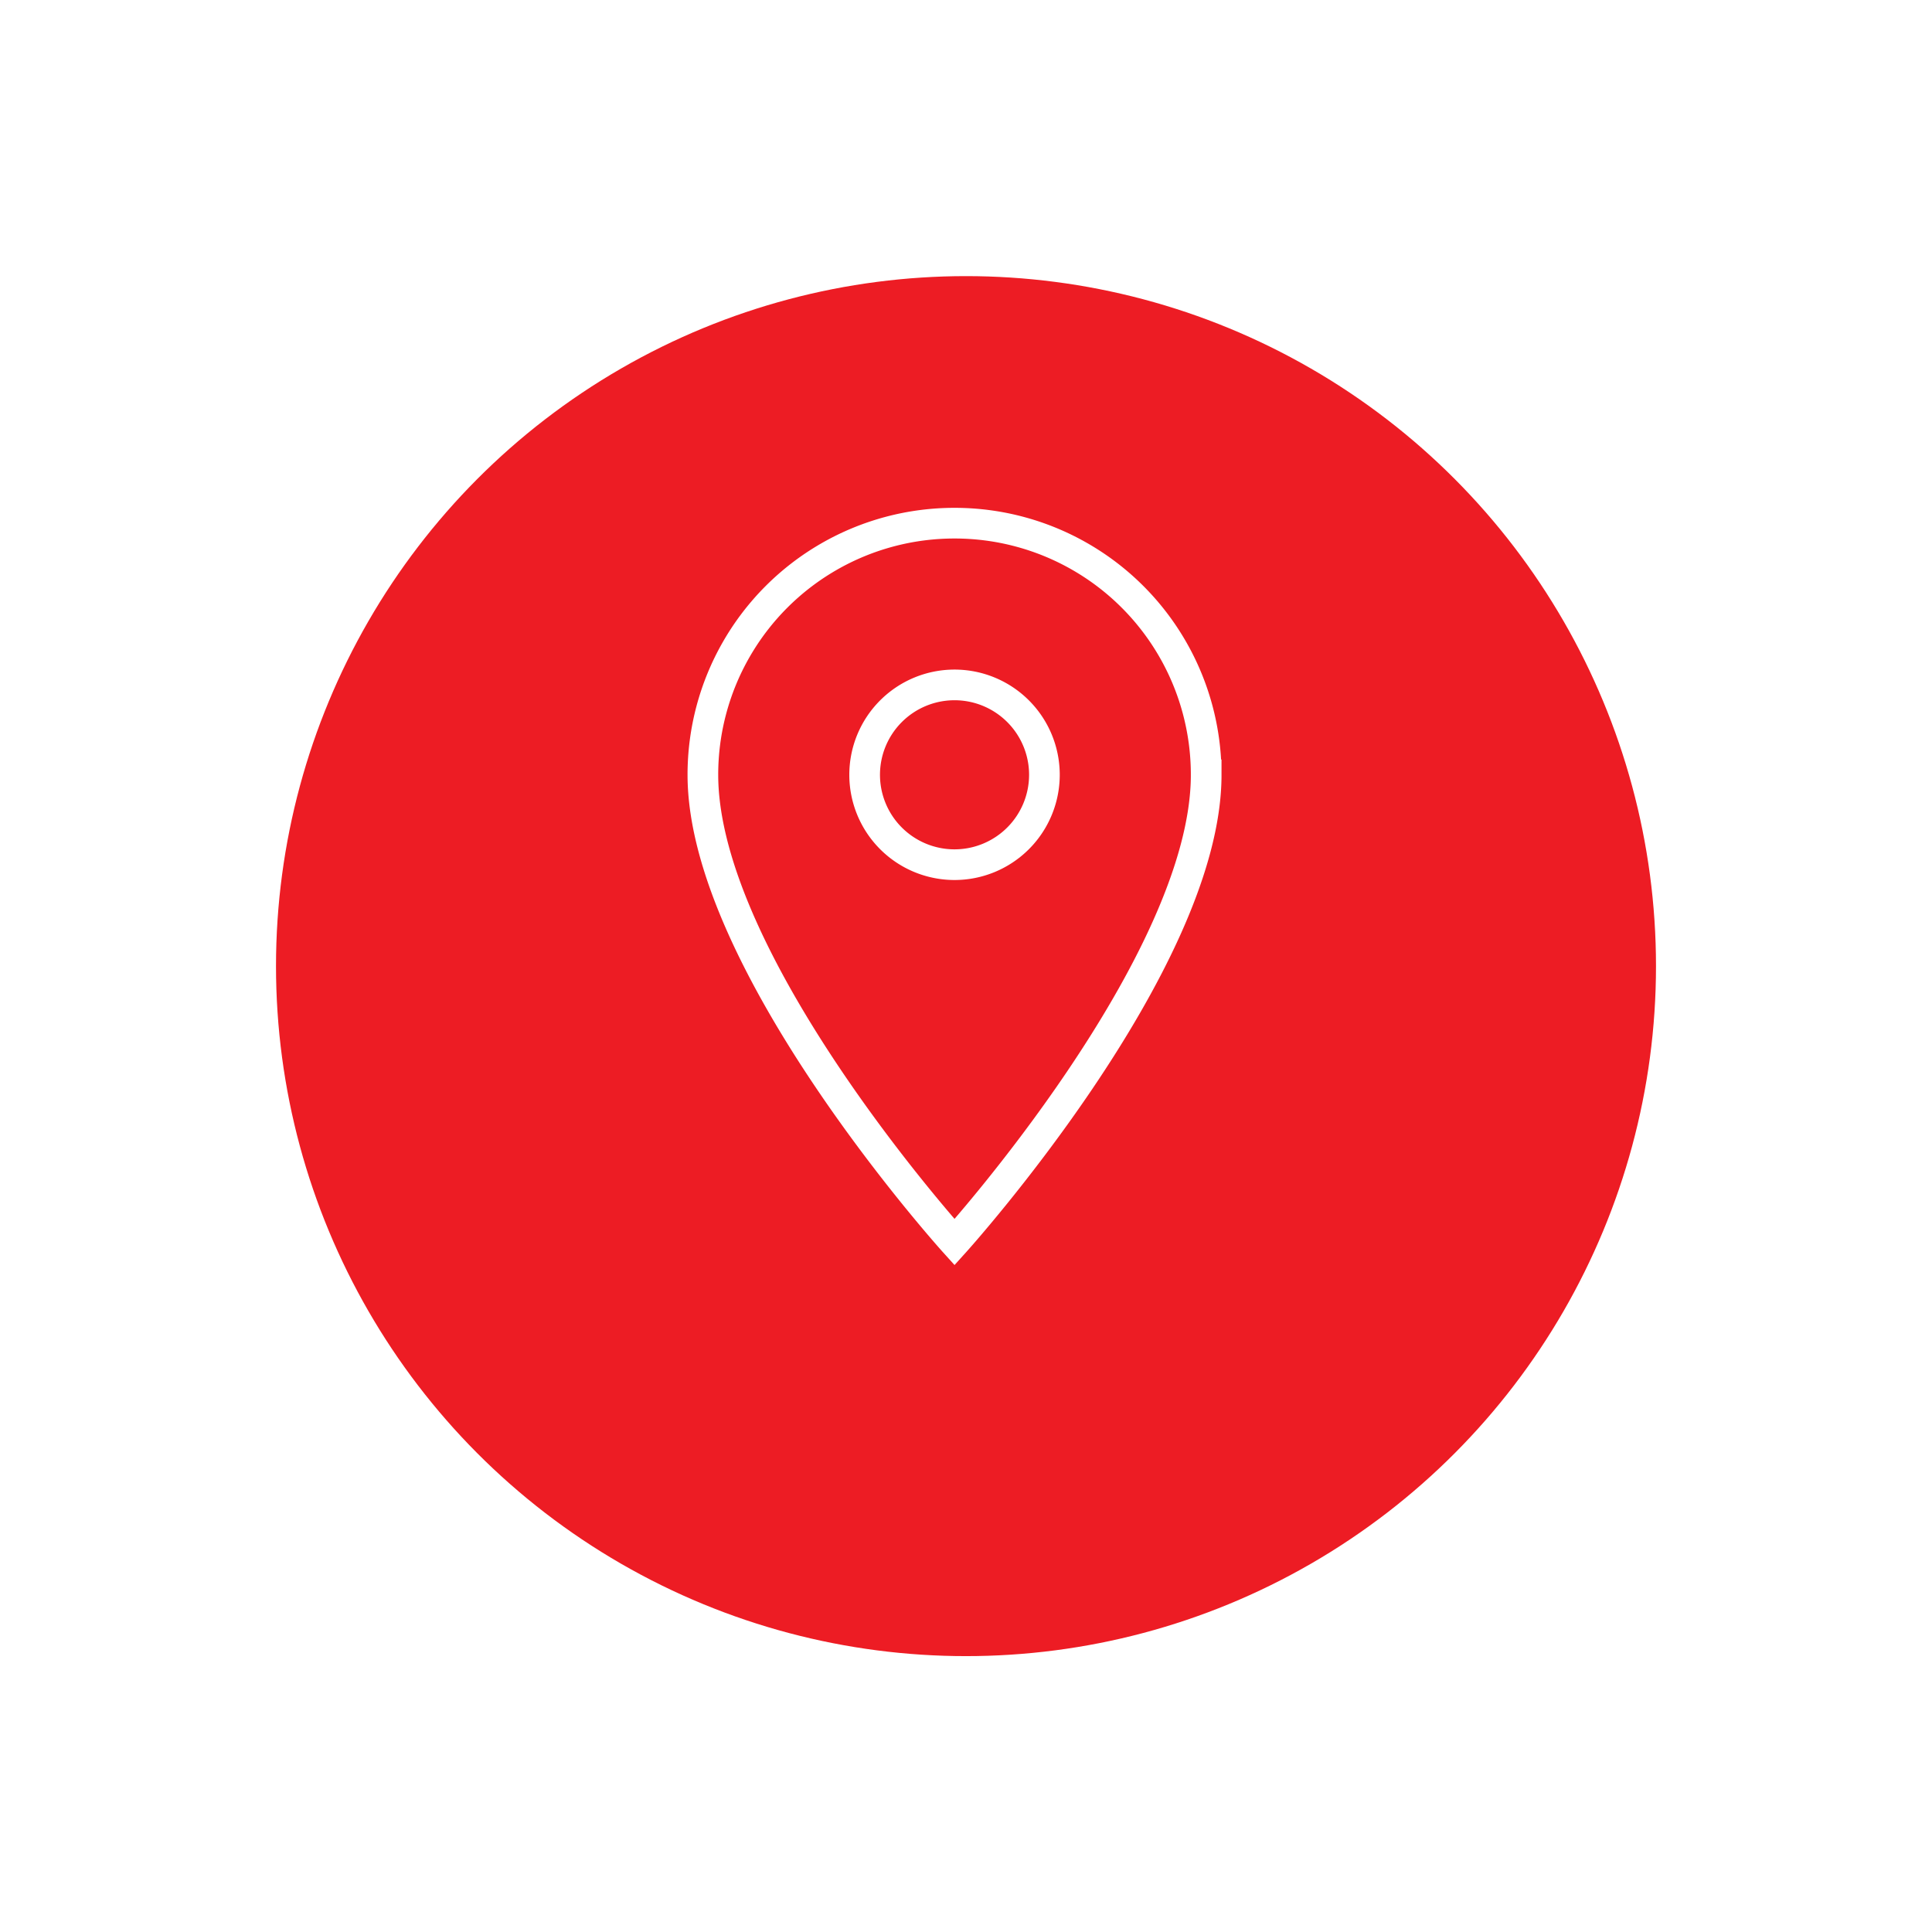
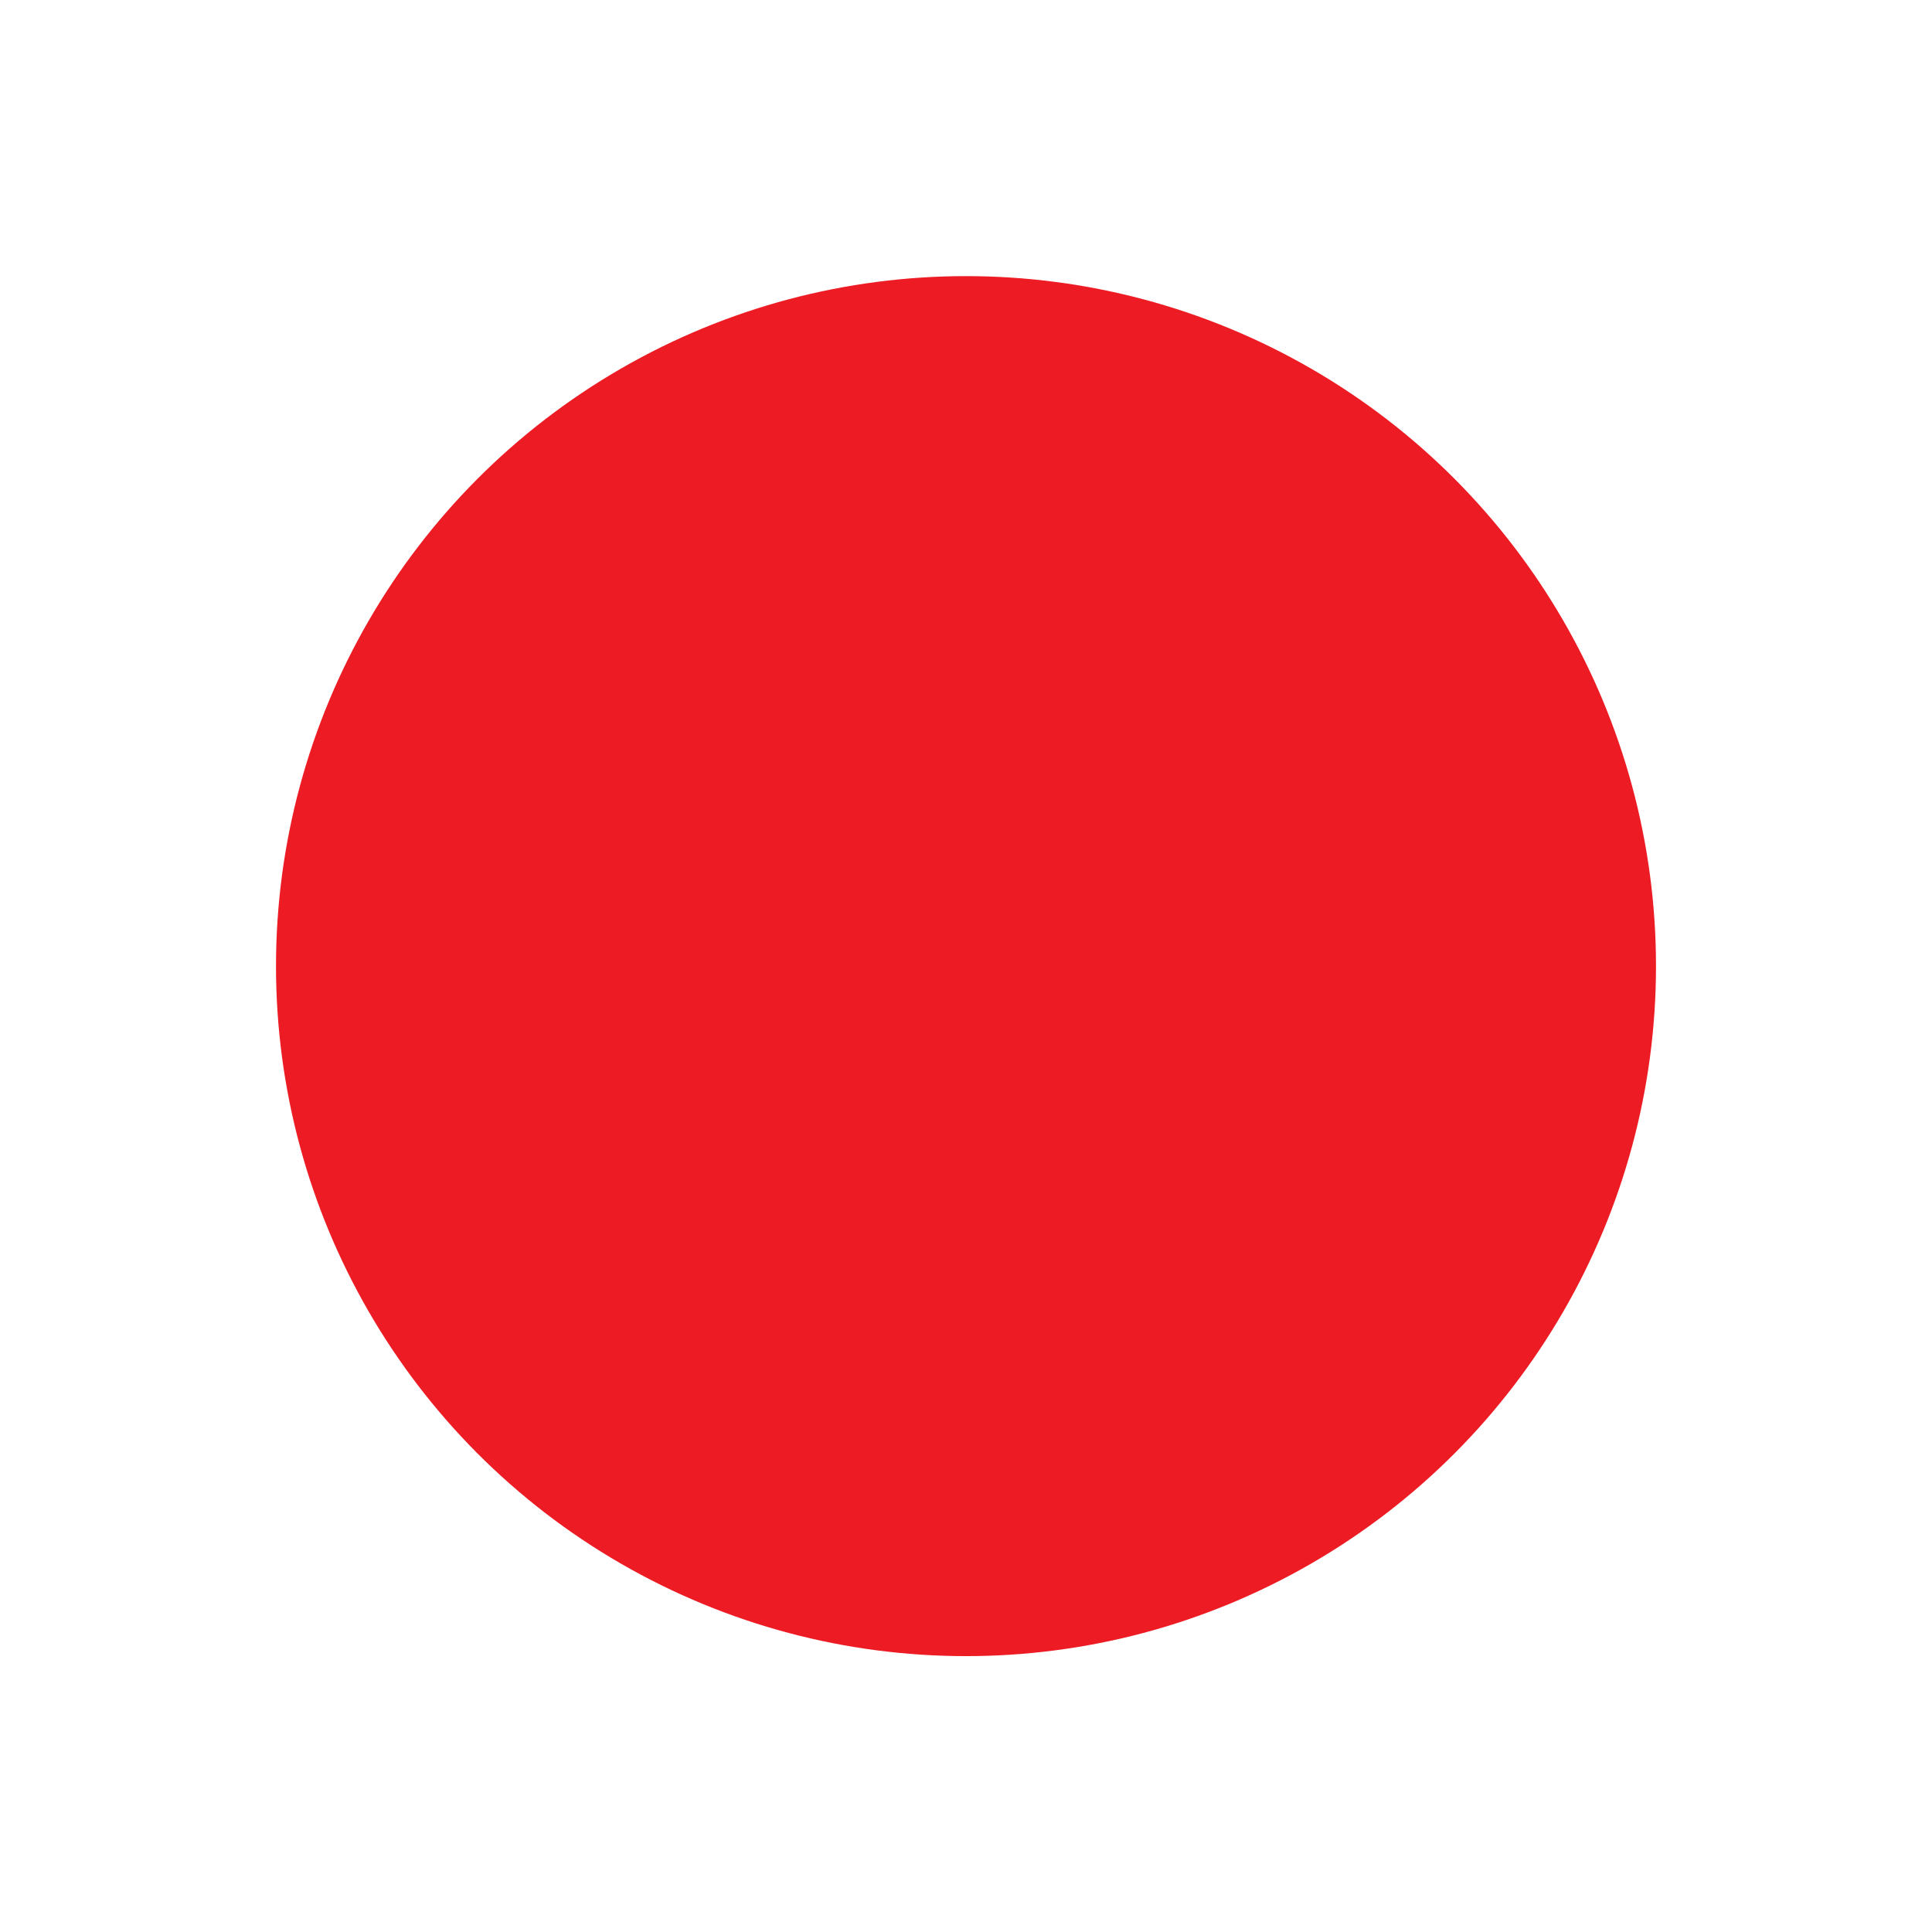
<svg xmlns="http://www.w3.org/2000/svg" width="63" height="63" viewBox="0 0 63 63">
  <defs>
    <filter id="Ellipse_8" x="0" y="0" width="63" height="63" filterUnits="userSpaceOnUse">
      <feOffset dy="3" input="SourceAlpha" />
      <feGaussianBlur stdDeviation="3" result="blur" />
      <feFlood flood-opacity="0.161" />
      <feComposite operator="in" in2="blur" />
      <feComposite in="SourceGraphic" />
    </filter>
  </defs>
  <g id="Group_992" data-name="Group 992" transform="translate(9 -2951.666)">
    <g transform="matrix(1, 0, 0, 1, -9, 2951.67)" filter="url(#Ellipse_8)">
      <circle id="Ellipse_8-2" data-name="Ellipse 8" cx="22.5" cy="22.5" r="22.5" transform="translate(9 6)" fill="#ed1c24" />
    </g>
-     <path id="Icon_material-location-on" data-name="Icon material-location-on" d="M15.706,3A8.2,8.2,0,0,0,7.5,11.206c0,6.154,8.206,15.239,8.206,15.239s8.206-9.085,8.206-15.239A8.2,8.2,0,0,0,15.706,3Zm0,11.136a2.931,2.931,0,1,1,2.931-2.931A2.932,2.932,0,0,1,15.706,14.136Z" transform="translate(6.42 2965.726)" fill="rgba(0,0,0,0)" stroke="#fff" stroke-width="1" />
  </g>
</svg>